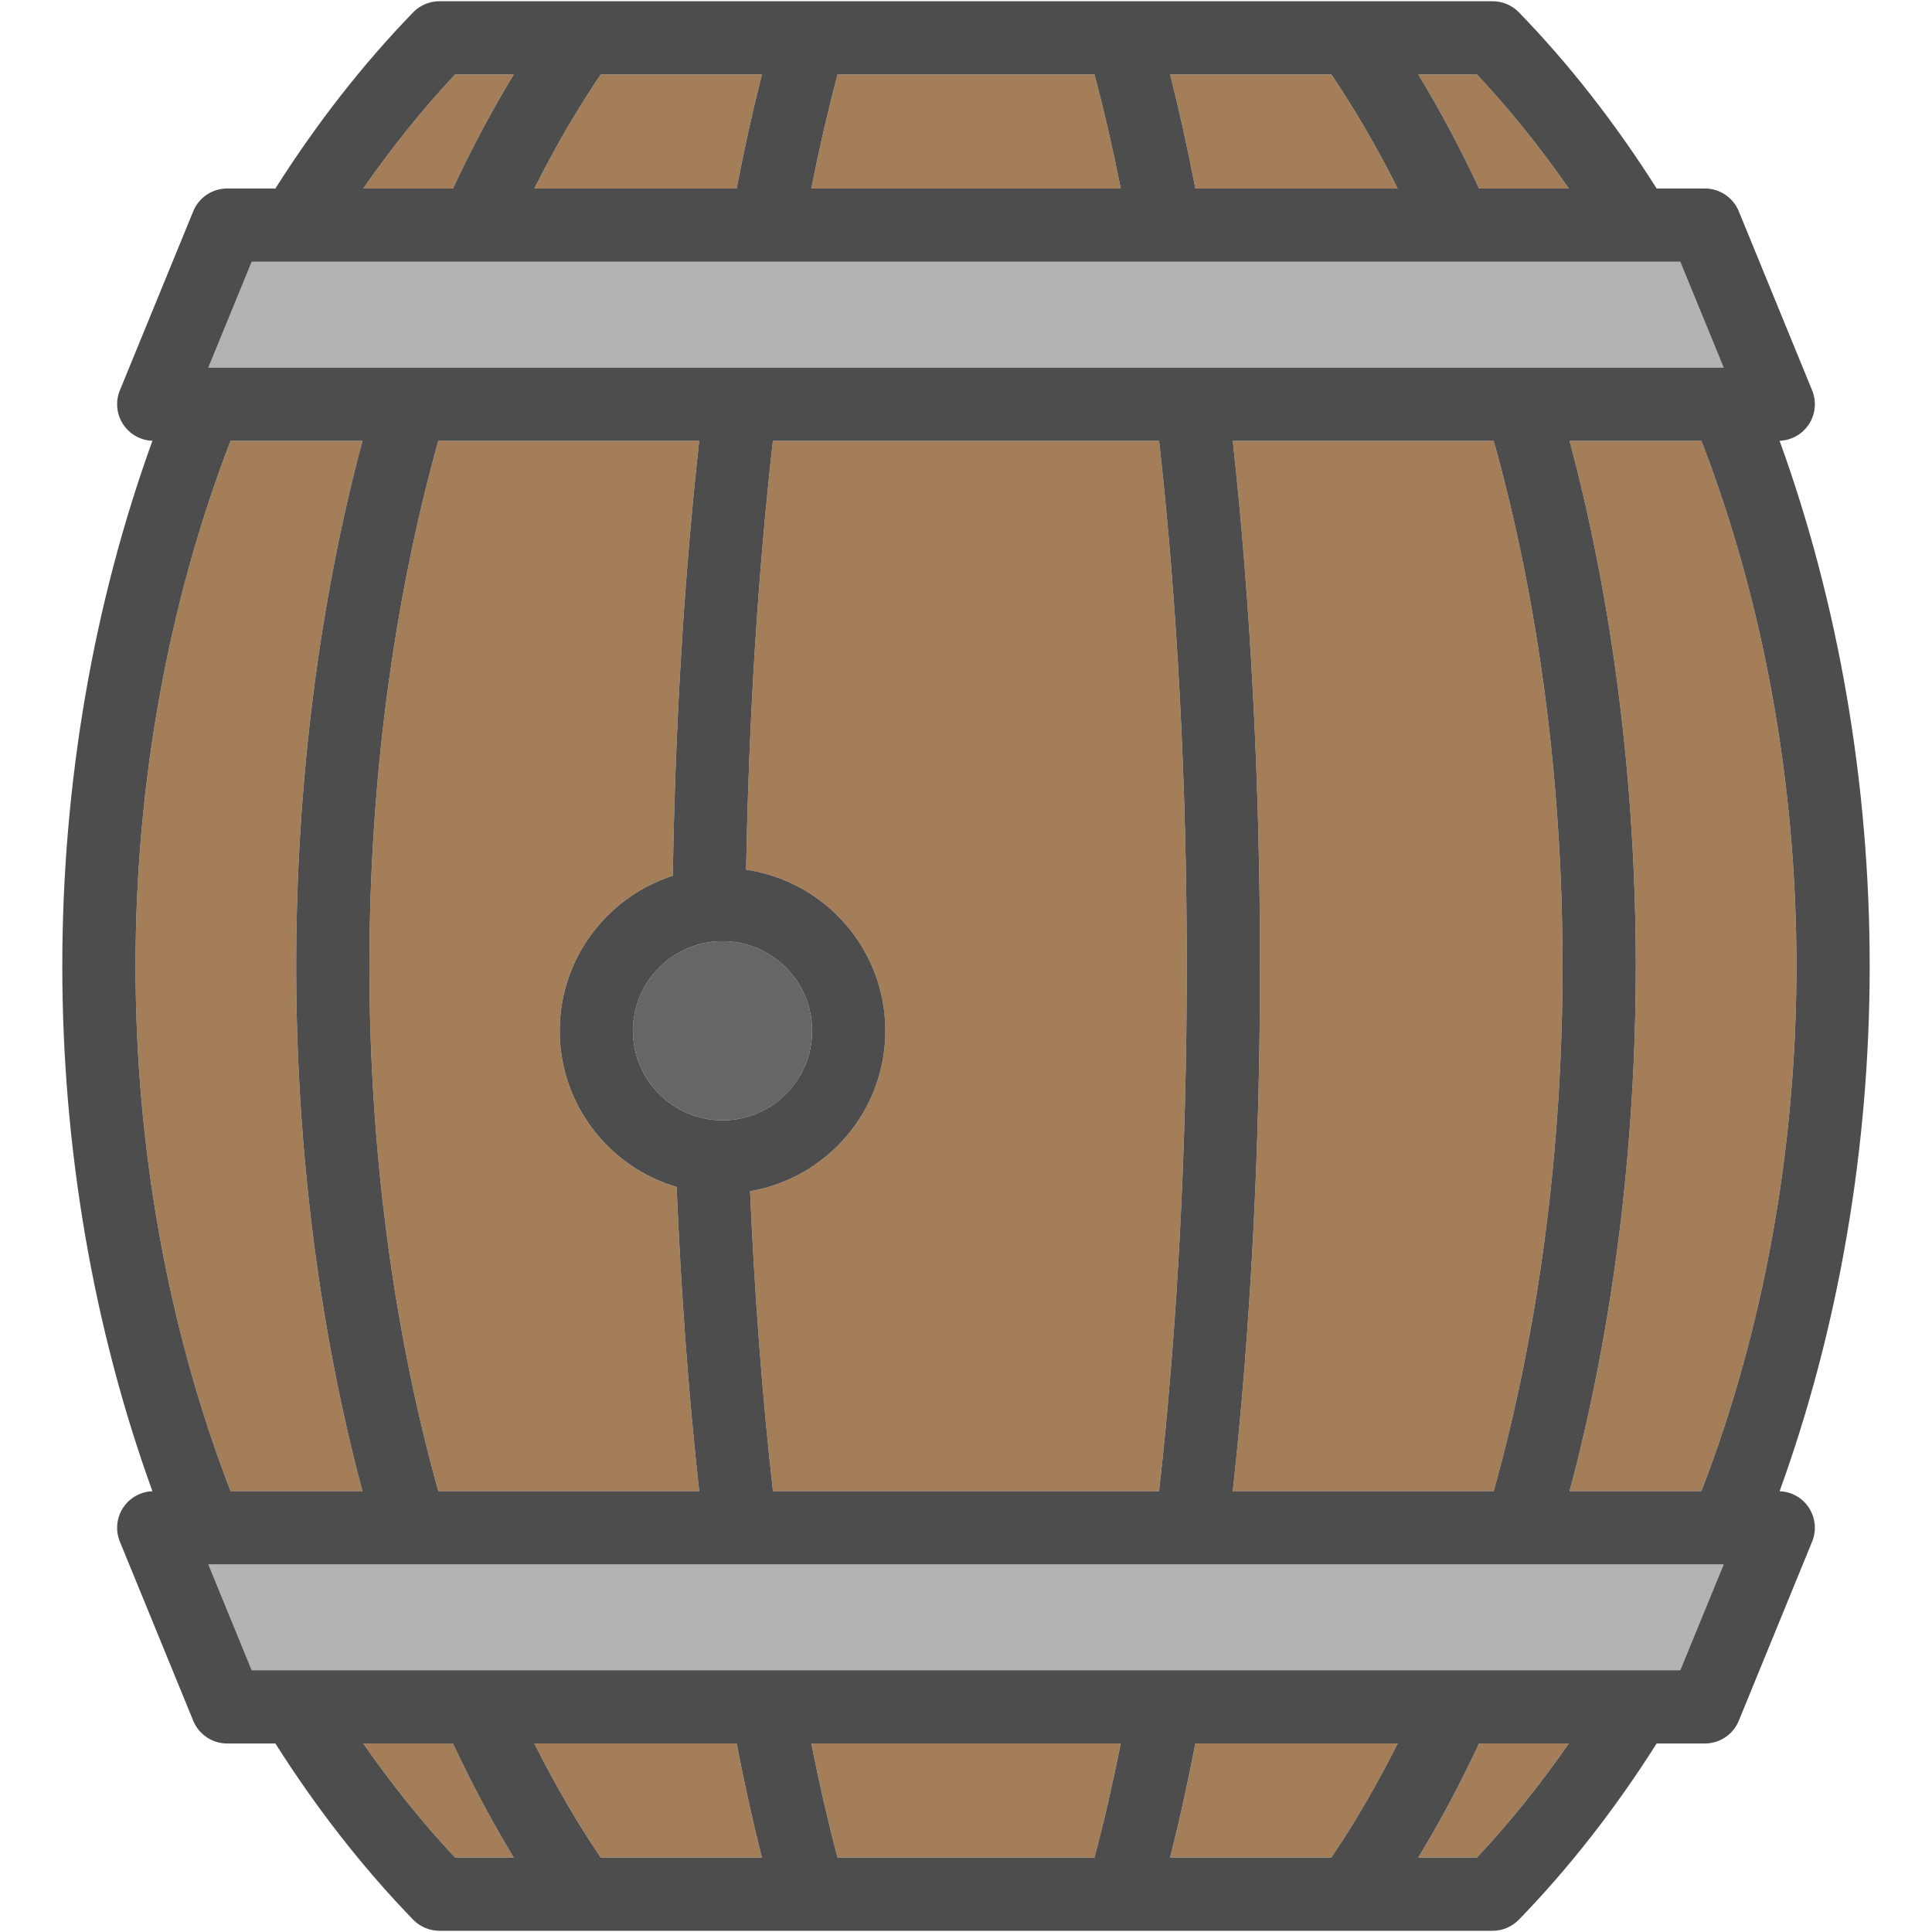
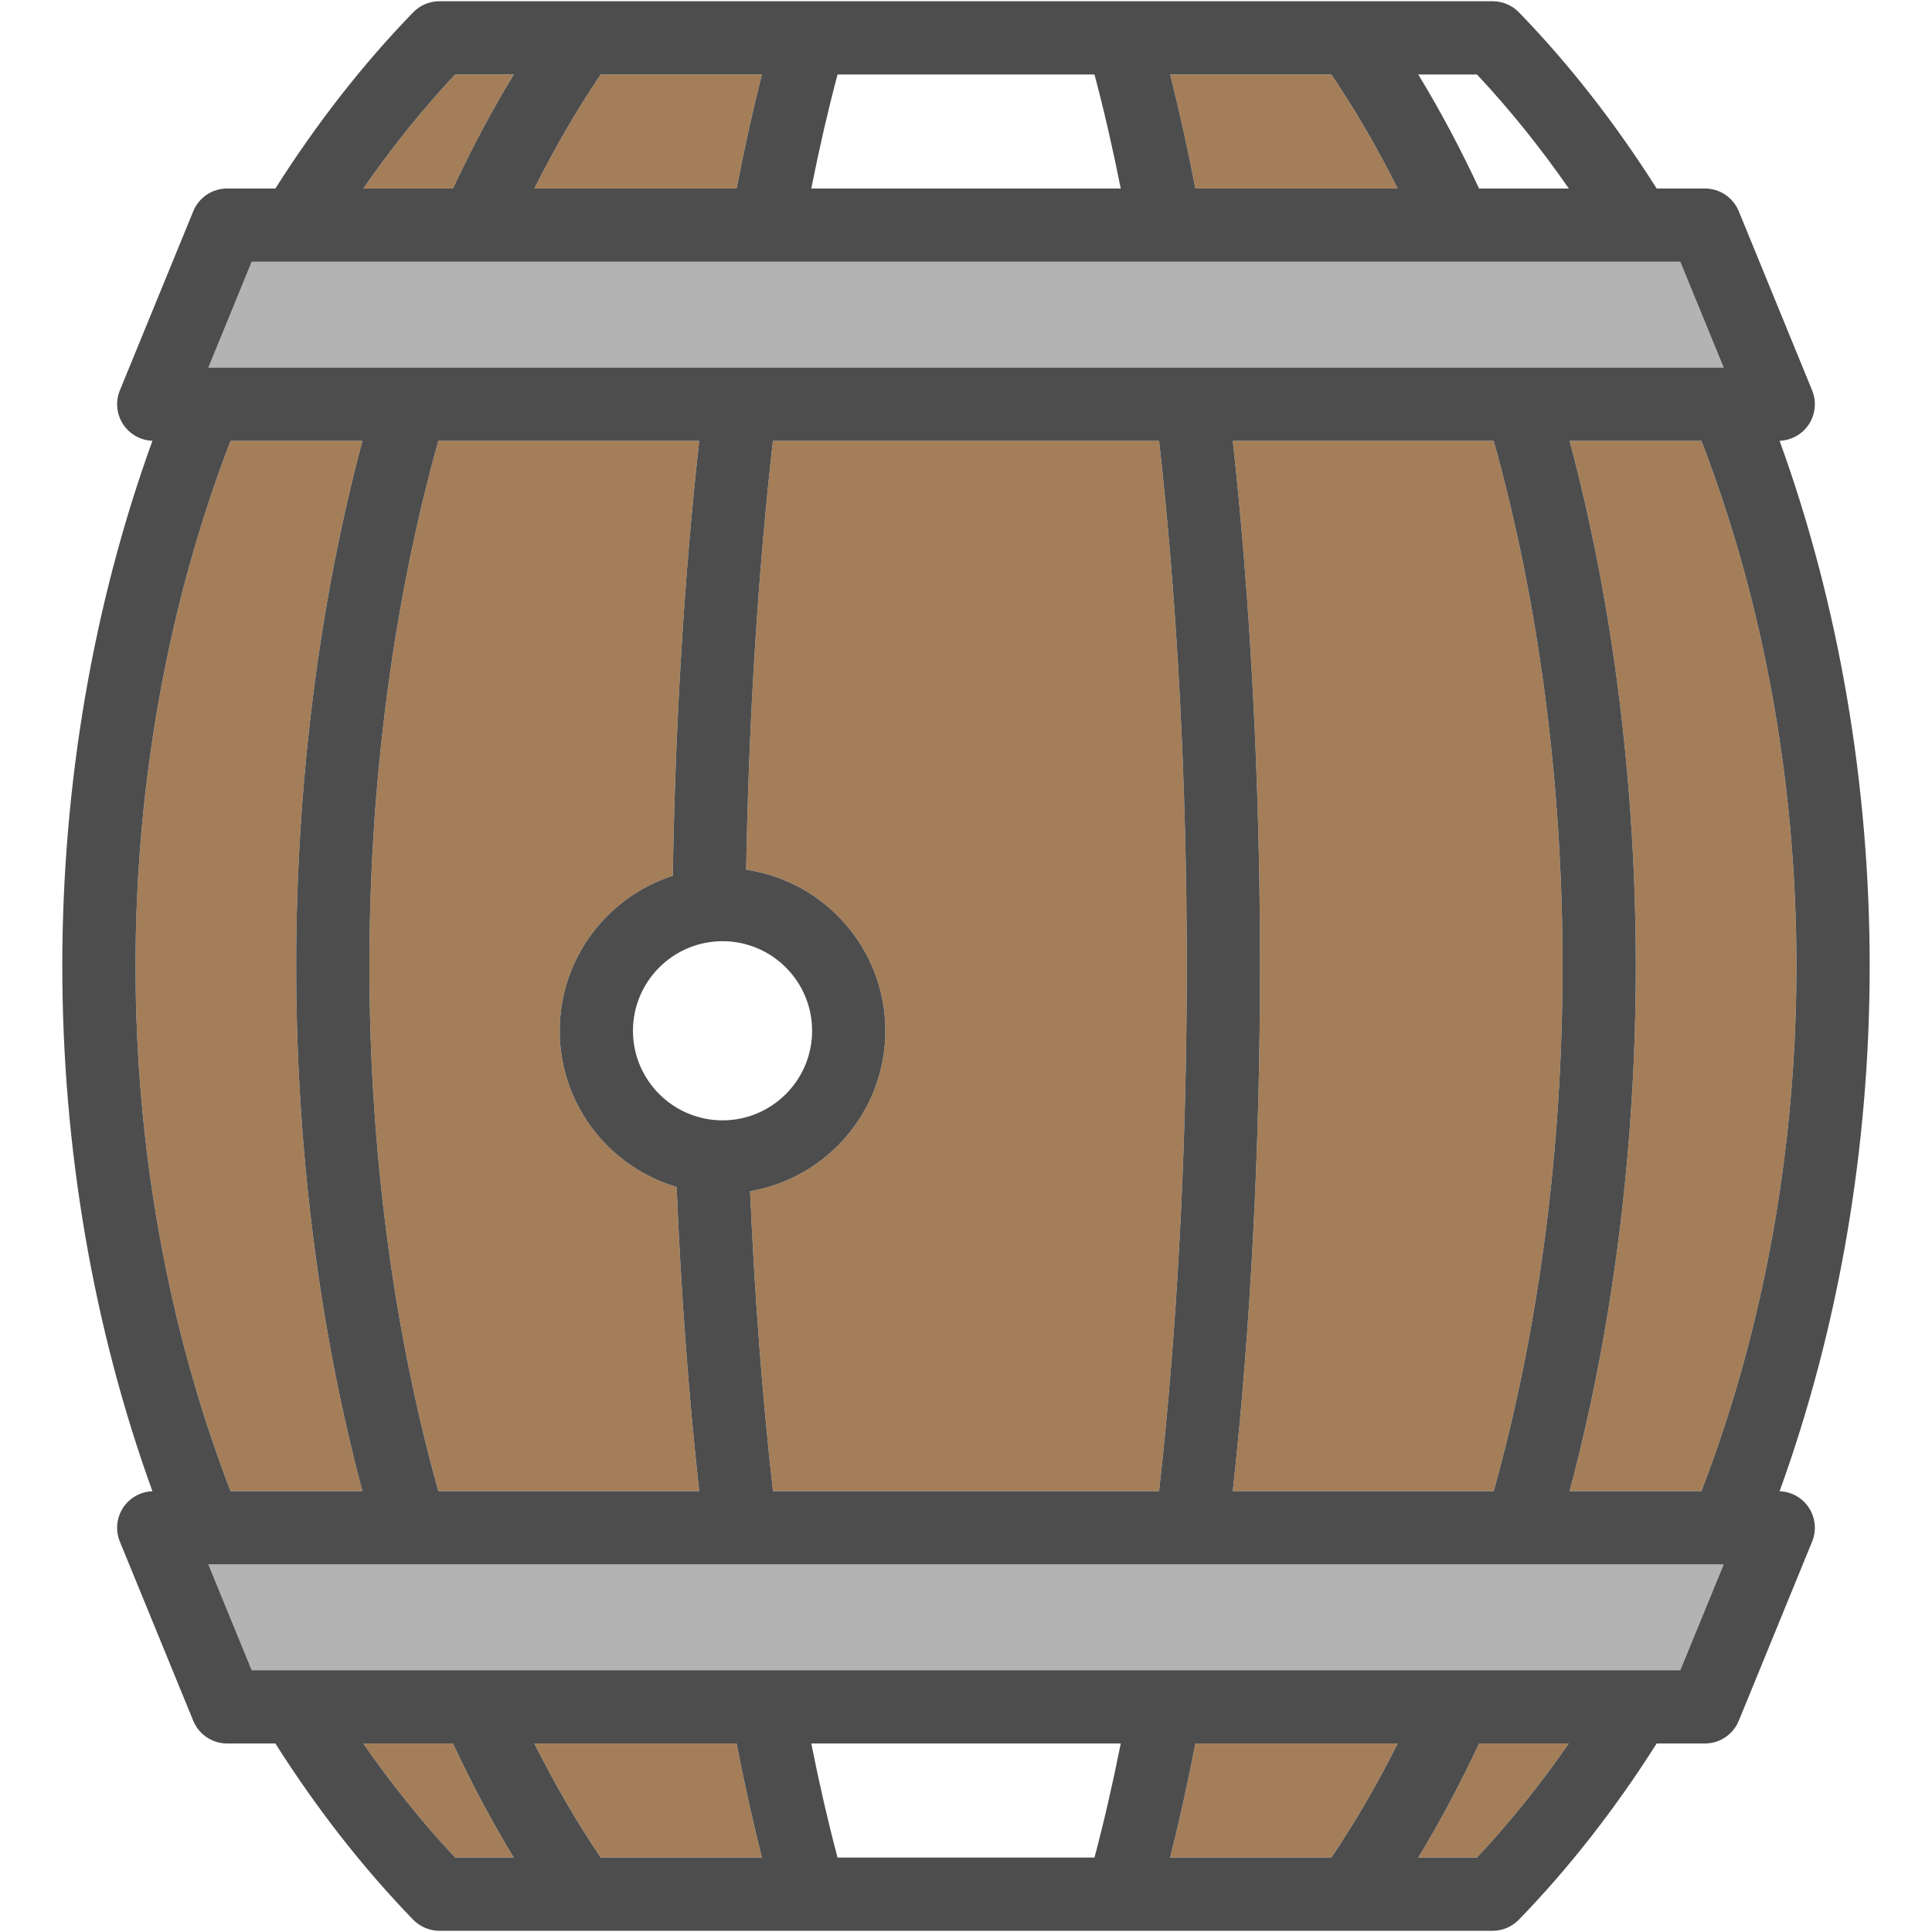
<svg xmlns="http://www.w3.org/2000/svg" version="1.1" id="Capa_1" x="0px" y="0px" viewBox="0 0 395.67 395.67" style="enable-background:new 0 0 395.67 395.67;" xml:space="preserve">
  <g id="XMLID_29_">
    <g>
-       <path style="fill:#666666;" d="M147.978,192.754c10.11,0,18.34,8.23,18.34,18.35c0,10.11-8.23,18.34-18.34,18.34    c-10.12,0-18.35-8.23-18.35-18.34C129.628,200.984,137.858,192.754,147.978,192.754z" />
      <polygon style="fill:#B3B3B3;" points="353.008,320.384 344.118,342.064 51.548,342.064 42.668,320.384   " />
      <polygon style="fill:#B3B3B3;" points="344.118,53.604 353.008,75.284 42.668,75.284 51.548,53.604   " />
      <path style="fill:#A47E59;" d="M105.218,380.424h-12.01c-6.68-7.12-12.96-14.95-18.81-23.36h18.37    C96.638,365.344,100.798,373.154,105.218,380.424z" />
      <path style="fill:#A47E59;" d="M156.038,380.424h-33.02c-4.82-7.13-9.36-14.95-13.59-23.36h41.43    C152.468,365.354,154.198,373.164,156.038,380.424z" />
-       <path style="fill:#A47E59;" d="M166.148,357.064h63.38c-1.67,8.37-3.47,16.18-5.38,23.36h-52.62    C169.618,373.244,167.818,365.434,166.148,357.064z" />
      <path style="fill:#A47E59;" d="M244.808,357.064h41.44c-4.22,8.39-8.76,16.21-13.59,23.36h-33.02    C241.478,373.164,243.208,365.354,244.808,357.064z" />
      <path style="fill:#A47E59;" d="M302.908,357.064h18.38c-5.84,8.41-12.13,16.24-18.81,23.36h-12.02    C294.888,373.134,299.048,365.334,302.908,357.064z" />
-       <path style="fill:#A47E59;" d="M321.288,38.604h-18.38c-3.86-8.27-8.02-16.07-12.45-23.35h12.02    C309.158,22.374,315.448,30.194,321.288,38.604z" />
      <path style="fill:#A47E59;" d="M286.248,38.604h-41.44c-1.6-8.29-3.33-16.1-5.17-23.35h33.02    C277.488,22.394,282.028,30.214,286.248,38.604z" />
-       <path style="fill:#A47E59;" d="M229.528,38.604h-63.38c1.67-8.36,3.47-16.18,5.38-23.35h52.62    C226.058,22.424,227.858,30.244,229.528,38.604z" />
      <path style="fill:#A47E59;" d="M123.018,15.254h33.02c-1.84,7.25-3.57,15.06-5.18,23.35h-41.43    C113.658,30.194,118.198,22.374,123.018,15.254z" />
      <path style="fill:#A47E59;" d="M93.208,15.254h12.01c-4.42,7.27-8.58,15.07-12.45,23.35h-18.37    C80.248,30.194,86.528,22.364,93.208,15.254z" />
      <path style="fill:#A47E59;" d="M348.448,90.284c12.73,33,19.46,70.06,19.46,107.55s-6.73,74.55-19.46,107.55h-27    c8.88-33.29,13.56-70.23,13.56-107.55s-4.68-74.26-13.56-107.55H348.448z" />
      <path style="fill:#A47E59;" d="M305.908,90.284c9.23,33.02,14.1,70.06,14.1,107.55c0,37.48-4.87,74.53-14.1,107.55h-53.44    c3.65-33.17,5.58-70.14,5.58-107.55s-1.93-74.38-5.58-107.55H305.908z" />
      <path style="fill:#A47E59;" d="M237.378,90.284c3.72,33.04,5.67,70.06,5.67,107.55c0,37.48-1.95,74.51-5.67,107.55h-79.08    c-2.19-19.43-3.75-40.02-4.68-61.43c15.71-2.68,27.7-16.39,27.7-32.85c0-16.75-12.41-30.64-28.51-32.99    c0.55-30.93,2.39-60.41,5.48-87.83H237.378z" />
      <path style="fill:#A47E59;" d="M89.768,90.284h53.43c-3.08,27.86-4.9,57.75-5.41,89.07c-13.42,4.32-23.16,16.92-23.16,31.75    c0,15.12,10.12,27.91,23.94,31.98c0.91,21.67,2.45,42.57,4.63,62.3h-53.43c-9.23-33.02-14.11-70.07-14.11-107.55    C75.658,160.344,80.538,123.304,89.768,90.284z" />
      <path style="fill:#A47E59;" d="M47.218,90.284h27.01c-8.88,33.29-13.57,70.23-13.57,107.55s4.69,74.26,13.57,107.55h-27.01    c-12.73-33-19.46-70.06-19.46-107.55S34.488,123.284,47.218,90.284z" />
-       <path style="fill:#4D4D4D;" d="M364.458,90.274c12.08,33.33,18.45,70.26,18.45,107.56s-6.37,74.24-18.45,107.57    c2.39,0.08,4.61,1.3,5.95,3.3c1.39,2.08,1.66,4.71,0.71,7.02l-15.02,36.69c-1.16,2.81-3.9,4.65-6.94,4.65h-9.88    c-8.43,13.32-17.9,25.45-28.21,36.08c-1.41,1.45-3.35,2.28-5.38,2.28H89.998c-2.03,0-3.98-0.83-5.39-2.28    c-10.3-10.63-19.77-22.76-28.21-36.08h-9.88c-3.04,0-5.79-1.84-6.94-4.65l-15.03-36.69c-0.95-2.31-0.68-4.94,0.71-7.02    c1.35-2,3.56-3.21,5.96-3.3c-12.08-33.33-18.46-70.27-18.46-107.57s6.38-74.23,18.46-107.56c-2.4-0.09-4.61-1.31-5.96-3.31    c-1.39-2.07-1.66-4.71-0.71-7.02l15.03-36.68c1.15-2.82,3.9-4.66,6.94-4.66h9.88c8.44-13.32,17.91-25.45,28.21-36.07    c1.41-1.46,3.36-2.28,5.39-2.28h215.69c2.03,0,3.97,0.82,5.38,2.27c10.31,10.63,19.78,22.76,28.21,36.08h9.88    c3.04,0,5.78,1.84,6.94,4.66l15.02,36.68c0.95,2.31,0.68,4.95-0.71,7.02C369.068,88.964,366.848,90.184,364.458,90.274z     M367.908,197.834c0-37.49-6.73-74.55-19.46-107.55h-27c8.88,33.29,13.56,70.23,13.56,107.55s-4.68,74.26-13.56,107.55h27    C361.178,272.384,367.908,235.324,367.908,197.834z M353.008,75.284l-8.89-21.68H51.548l-8.88,21.68H353.008z M344.118,342.064    l8.89-21.68H42.668l8.88,21.68H344.118z M302.908,38.604h18.38c-5.84-8.41-12.13-16.23-18.81-23.35h-12.02    C294.888,22.534,299.048,30.334,302.908,38.604z M321.288,357.064h-18.38c-3.86,8.27-8.02,16.07-12.45,23.36h12.02    C309.158,373.304,315.448,365.474,321.288,357.064z M320.008,197.834c0-37.49-4.87-74.53-14.1-107.55h-53.44    c3.65,33.17,5.58,70.14,5.58,107.55s-1.93,74.38-5.58,107.55h53.44C315.138,272.364,320.008,235.314,320.008,197.834z     M244.808,38.604h41.44c-4.22-8.39-8.76-16.21-13.59-23.35h-33.02C241.478,22.504,243.208,30.314,244.808,38.604z     M286.248,357.064h-41.44c-1.6,8.29-3.33,16.1-5.17,23.36h33.02C277.488,373.274,282.028,365.454,286.248,357.064z     M243.048,197.834c0-37.49-1.95-74.51-5.67-107.55h-79.09c-3.09,27.42-4.93,56.9-5.48,87.83c16.1,2.35,28.51,16.24,28.51,32.99    c0,16.46-11.99,30.17-27.7,32.85c0.93,21.41,2.49,42,4.68,61.43h79.08C241.098,272.344,243.048,235.314,243.048,197.834z     M166.148,38.604h63.38c-1.67-8.36-3.47-16.18-5.38-23.35h-52.62C169.618,22.424,167.818,30.244,166.148,38.604z M229.528,357.064    h-63.38c1.67,8.37,3.47,16.18,5.38,23.36h52.62C226.058,373.244,227.858,365.434,229.528,357.064z M166.318,211.104    c0-10.12-8.23-18.35-18.34-18.35c-10.12,0-18.35,8.23-18.35,18.35c0,10.11,8.23,18.34,18.35,18.34    C158.088,229.444,166.318,221.214,166.318,211.104z M156.038,15.254h-33.02c-4.82,7.12-9.36,14.94-13.59,23.35h41.43    C152.468,30.314,154.198,22.504,156.038,15.254z M123.018,380.424h33.02c-1.84-7.26-3.57-15.07-5.18-23.36h-41.43    C113.658,365.474,118.198,373.294,123.018,380.424z M143.198,90.284h-53.43c-9.23,33.02-14.11,70.06-14.11,107.55    c0,37.48,4.88,74.53,14.11,107.55h53.43c-2.18-19.73-3.72-40.63-4.63-62.3c-13.82-4.07-23.94-16.86-23.94-31.98    c0-14.83,9.74-27.43,23.16-31.75C138.298,148.034,140.118,118.144,143.198,90.284z M105.218,15.254h-12.01    c-6.68,7.11-12.96,14.94-18.81,23.35h18.37C96.638,30.324,100.798,22.524,105.218,15.254z M93.208,380.424h12.01    c-4.42-7.27-8.58-15.08-12.45-23.36h-18.37C80.248,365.474,86.528,373.304,93.208,380.424z M74.228,90.284h-27.01    c-12.73,33-19.46,70.06-19.46,107.55s6.73,74.55,19.46,107.55h27.01c-8.88-33.29-13.57-70.23-13.57-107.55    S65.348,123.574,74.228,90.284z" />
+       <path style="fill:#4D4D4D;" d="M364.458,90.274c12.08,33.33,18.45,70.26,18.45,107.56s-6.37,74.24-18.45,107.57    c2.39,0.08,4.61,1.3,5.95,3.3c1.39,2.08,1.66,4.71,0.71,7.02l-15.02,36.69c-1.16,2.81-3.9,4.65-6.94,4.65h-9.88    c-8.43,13.32-17.9,25.45-28.21,36.08c-1.41,1.45-3.35,2.28-5.38,2.28H89.998c-2.03,0-3.98-0.83-5.39-2.28    c-10.3-10.63-19.77-22.76-28.21-36.08h-9.88c-3.04,0-5.79-1.84-6.94-4.65l-15.03-36.69c-0.95-2.31-0.68-4.94,0.71-7.02    c1.35-2,3.56-3.21,5.96-3.3c-12.08-33.33-18.46-70.27-18.46-107.57s6.38-74.23,18.46-107.56c-2.4-0.09-4.61-1.31-5.96-3.31    c-1.39-2.07-1.66-4.71-0.71-7.02l15.03-36.68c1.15-2.82,3.9-4.66,6.94-4.66h9.88c8.44-13.32,17.91-25.45,28.21-36.07    c1.41-1.46,3.36-2.28,5.39-2.28h215.69c2.03,0,3.97,0.82,5.38,2.27c10.31,10.63,19.78,22.76,28.21,36.08h9.88    c3.04,0,5.78,1.84,6.94,4.66l15.02,36.68c0.95,2.31,0.68,4.95-0.71,7.02C369.068,88.964,366.848,90.184,364.458,90.274z     M367.908,197.834c0-37.49-6.73-74.55-19.46-107.55h-27c8.88,33.29,13.56,70.23,13.56,107.55s-4.68,74.26-13.56,107.55h27    C361.178,272.384,367.908,235.324,367.908,197.834M353.008,75.284l-8.89-21.68H51.548l-8.88,21.68H353.008z M344.118,342.064    l8.89-21.68H42.668l8.88,21.68H344.118z M302.908,38.604h18.38c-5.84-8.41-12.13-16.23-18.81-23.35h-12.02    C294.888,22.534,299.048,30.334,302.908,38.604z M321.288,357.064h-18.38c-3.86,8.27-8.02,16.07-12.45,23.36h12.02    C309.158,373.304,315.448,365.474,321.288,357.064z M320.008,197.834c0-37.49-4.87-74.53-14.1-107.55h-53.44    c3.65,33.17,5.58,70.14,5.58,107.55s-1.93,74.38-5.58,107.55h53.44C315.138,272.364,320.008,235.314,320.008,197.834z     M244.808,38.604h41.44c-4.22-8.39-8.76-16.21-13.59-23.35h-33.02C241.478,22.504,243.208,30.314,244.808,38.604z     M286.248,357.064h-41.44c-1.6,8.29-3.33,16.1-5.17,23.36h33.02C277.488,373.274,282.028,365.454,286.248,357.064z     M243.048,197.834c0-37.49-1.95-74.51-5.67-107.55h-79.09c-3.09,27.42-4.93,56.9-5.48,87.83c16.1,2.35,28.51,16.24,28.51,32.99    c0,16.46-11.99,30.17-27.7,32.85c0.93,21.41,2.49,42,4.68,61.43h79.08C241.098,272.344,243.048,235.314,243.048,197.834z     M166.148,38.604h63.38c-1.67-8.36-3.47-16.18-5.38-23.35h-52.62C169.618,22.424,167.818,30.244,166.148,38.604z M229.528,357.064    h-63.38c1.67,8.37,3.47,16.18,5.38,23.36h52.62C226.058,373.244,227.858,365.434,229.528,357.064z M166.318,211.104    c0-10.12-8.23-18.35-18.34-18.35c-10.12,0-18.35,8.23-18.35,18.35c0,10.11,8.23,18.34,18.35,18.34    C158.088,229.444,166.318,221.214,166.318,211.104z M156.038,15.254h-33.02c-4.82,7.12-9.36,14.94-13.59,23.35h41.43    C152.468,30.314,154.198,22.504,156.038,15.254z M123.018,380.424h33.02c-1.84-7.26-3.57-15.07-5.18-23.36h-41.43    C113.658,365.474,118.198,373.294,123.018,380.424z M143.198,90.284h-53.43c-9.23,33.02-14.11,70.06-14.11,107.55    c0,37.48,4.88,74.53,14.11,107.55h53.43c-2.18-19.73-3.72-40.63-4.63-62.3c-13.82-4.07-23.94-16.86-23.94-31.98    c0-14.83,9.74-27.43,23.16-31.75C138.298,148.034,140.118,118.144,143.198,90.284z M105.218,15.254h-12.01    c-6.68,7.11-12.96,14.94-18.81,23.35h18.37C96.638,30.324,100.798,22.524,105.218,15.254z M93.208,380.424h12.01    c-4.42-7.27-8.58-15.08-12.45-23.36h-18.37C80.248,365.474,86.528,373.304,93.208,380.424z M74.228,90.284h-27.01    c-12.73,33-19.46,70.06-19.46,107.55s6.73,74.55,19.46,107.55h27.01c-8.88-33.29-13.57-70.23-13.57-107.55    S65.348,123.574,74.228,90.284z" />
    </g>
    <g>
	</g>
  </g>
  <g>
</g>
  <g>
</g>
  <g>
</g>
  <g>
</g>
  <g>
</g>
  <g>
</g>
  <g>
</g>
  <g>
</g>
  <g>
</g>
  <g>
</g>
  <g>
</g>
  <g>
</g>
  <g>
</g>
  <g>
</g>
  <g>
</g>
</svg>